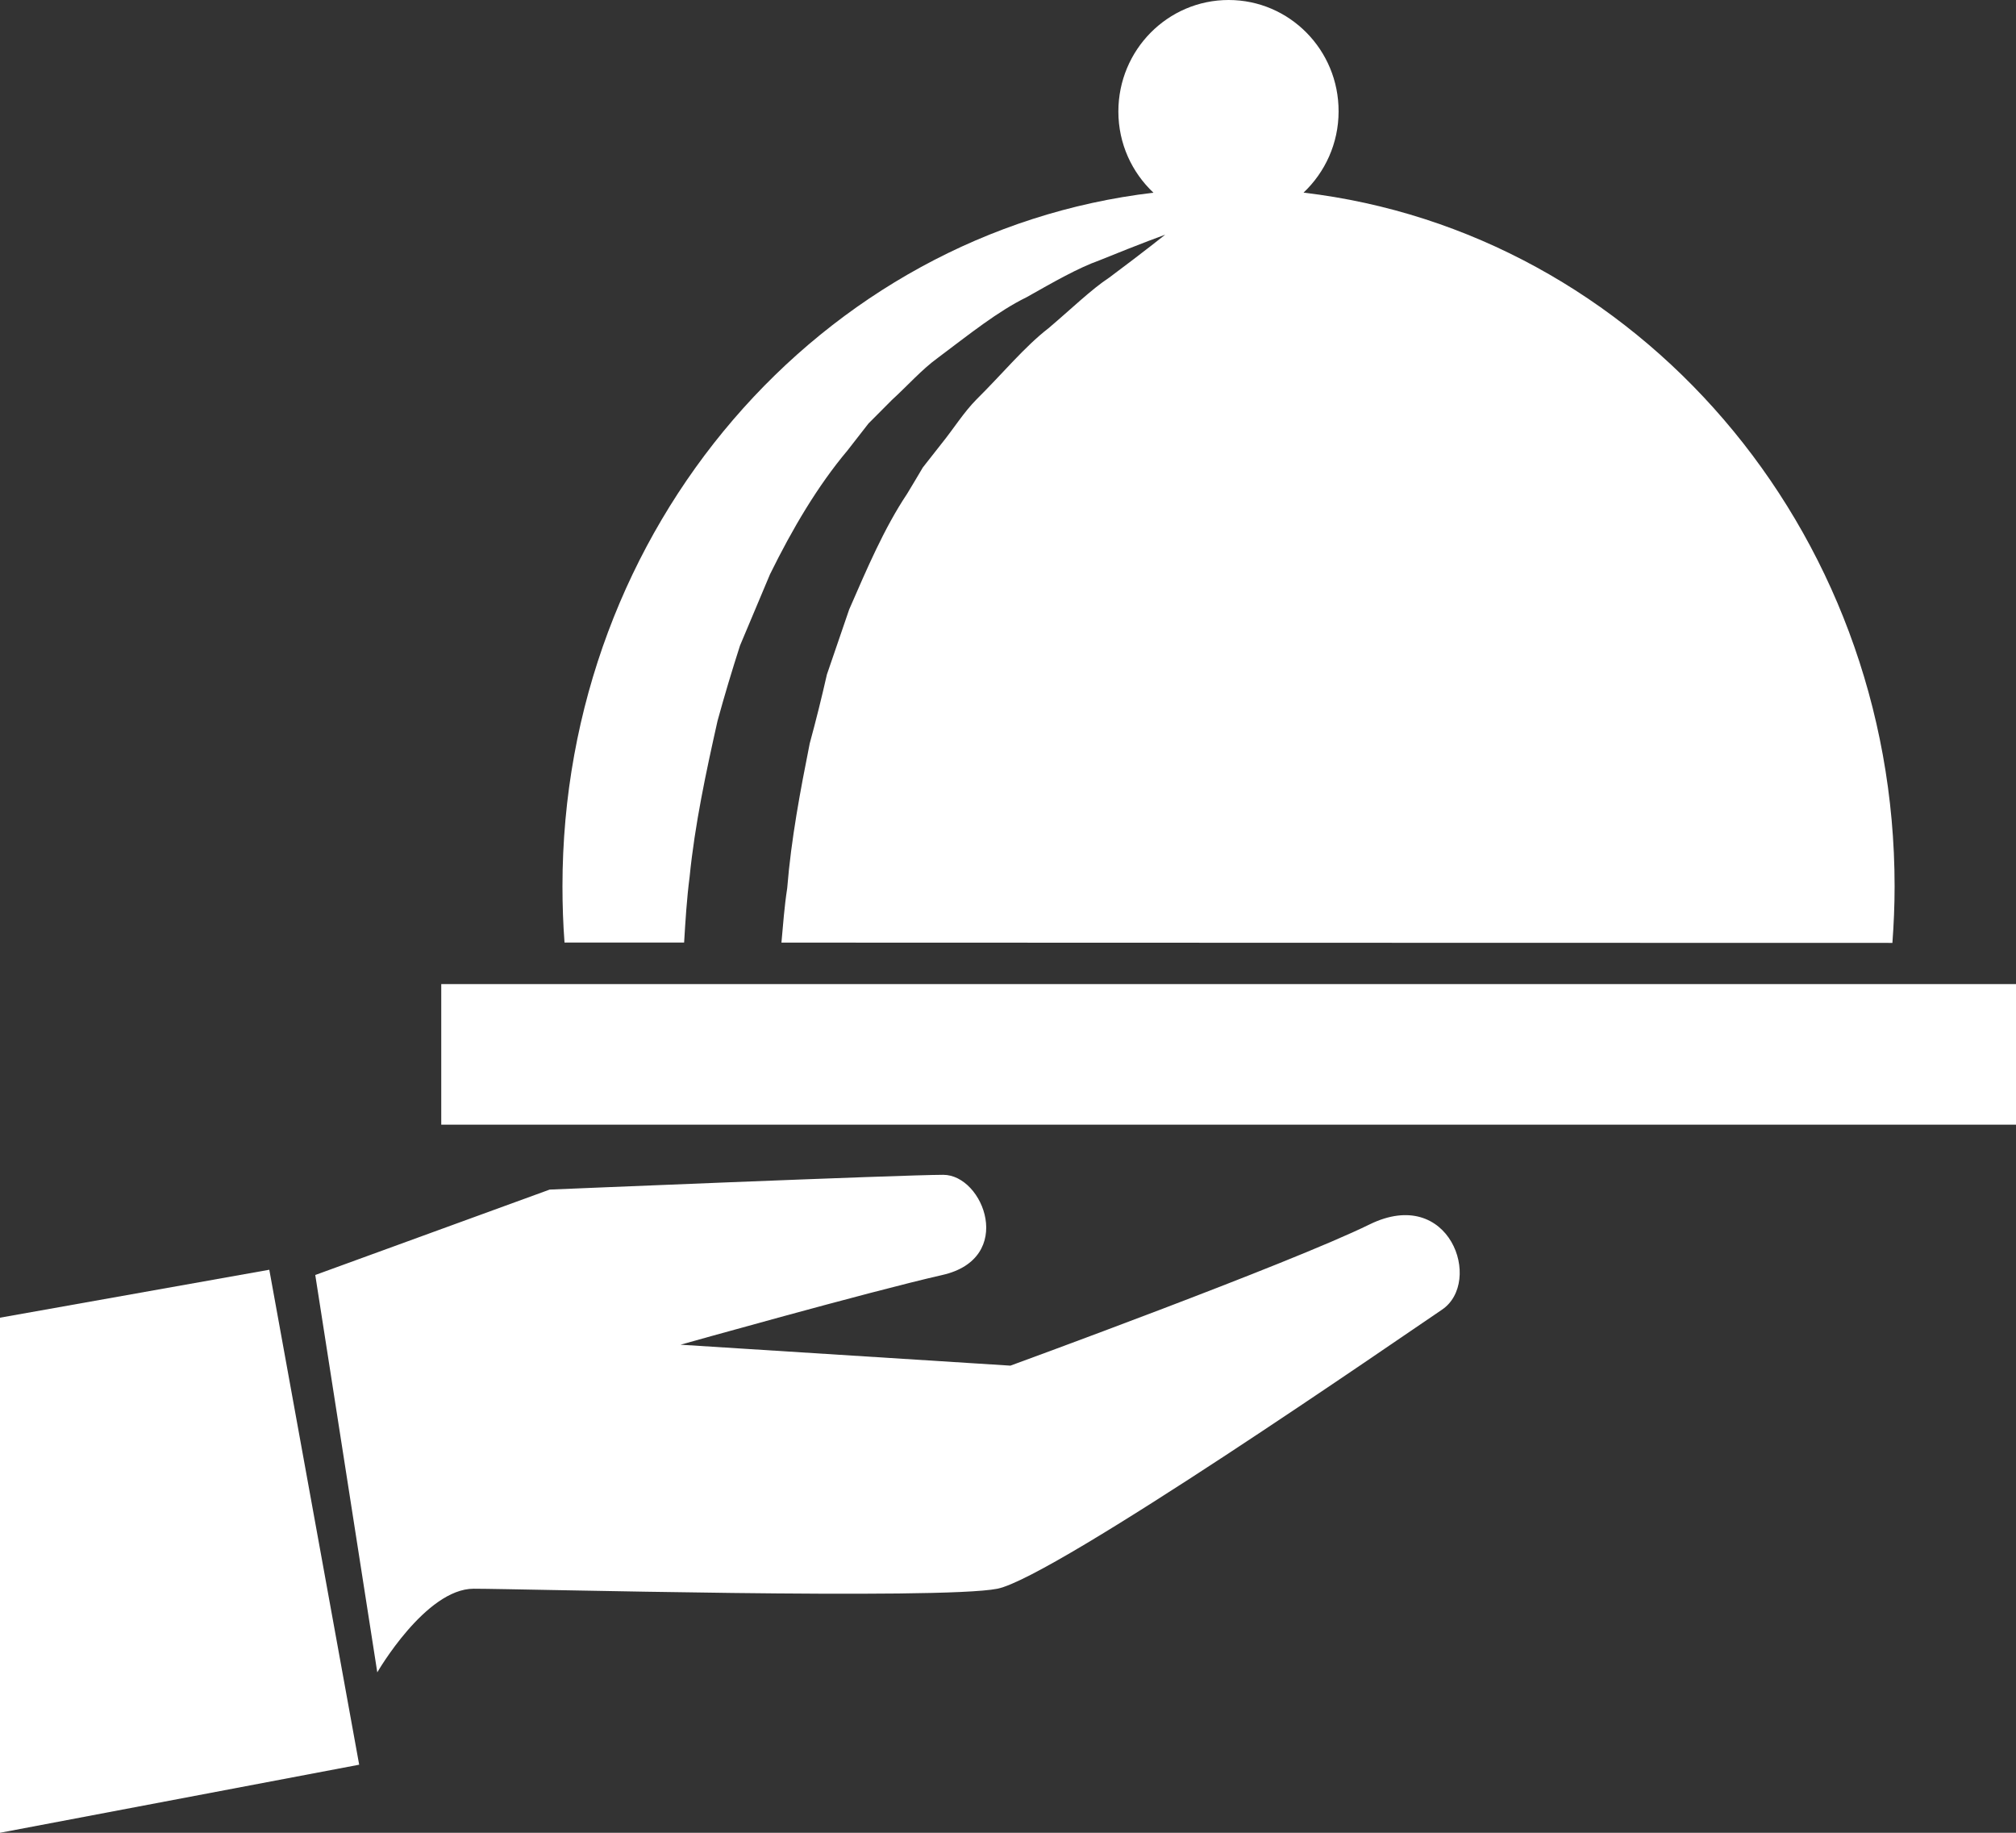
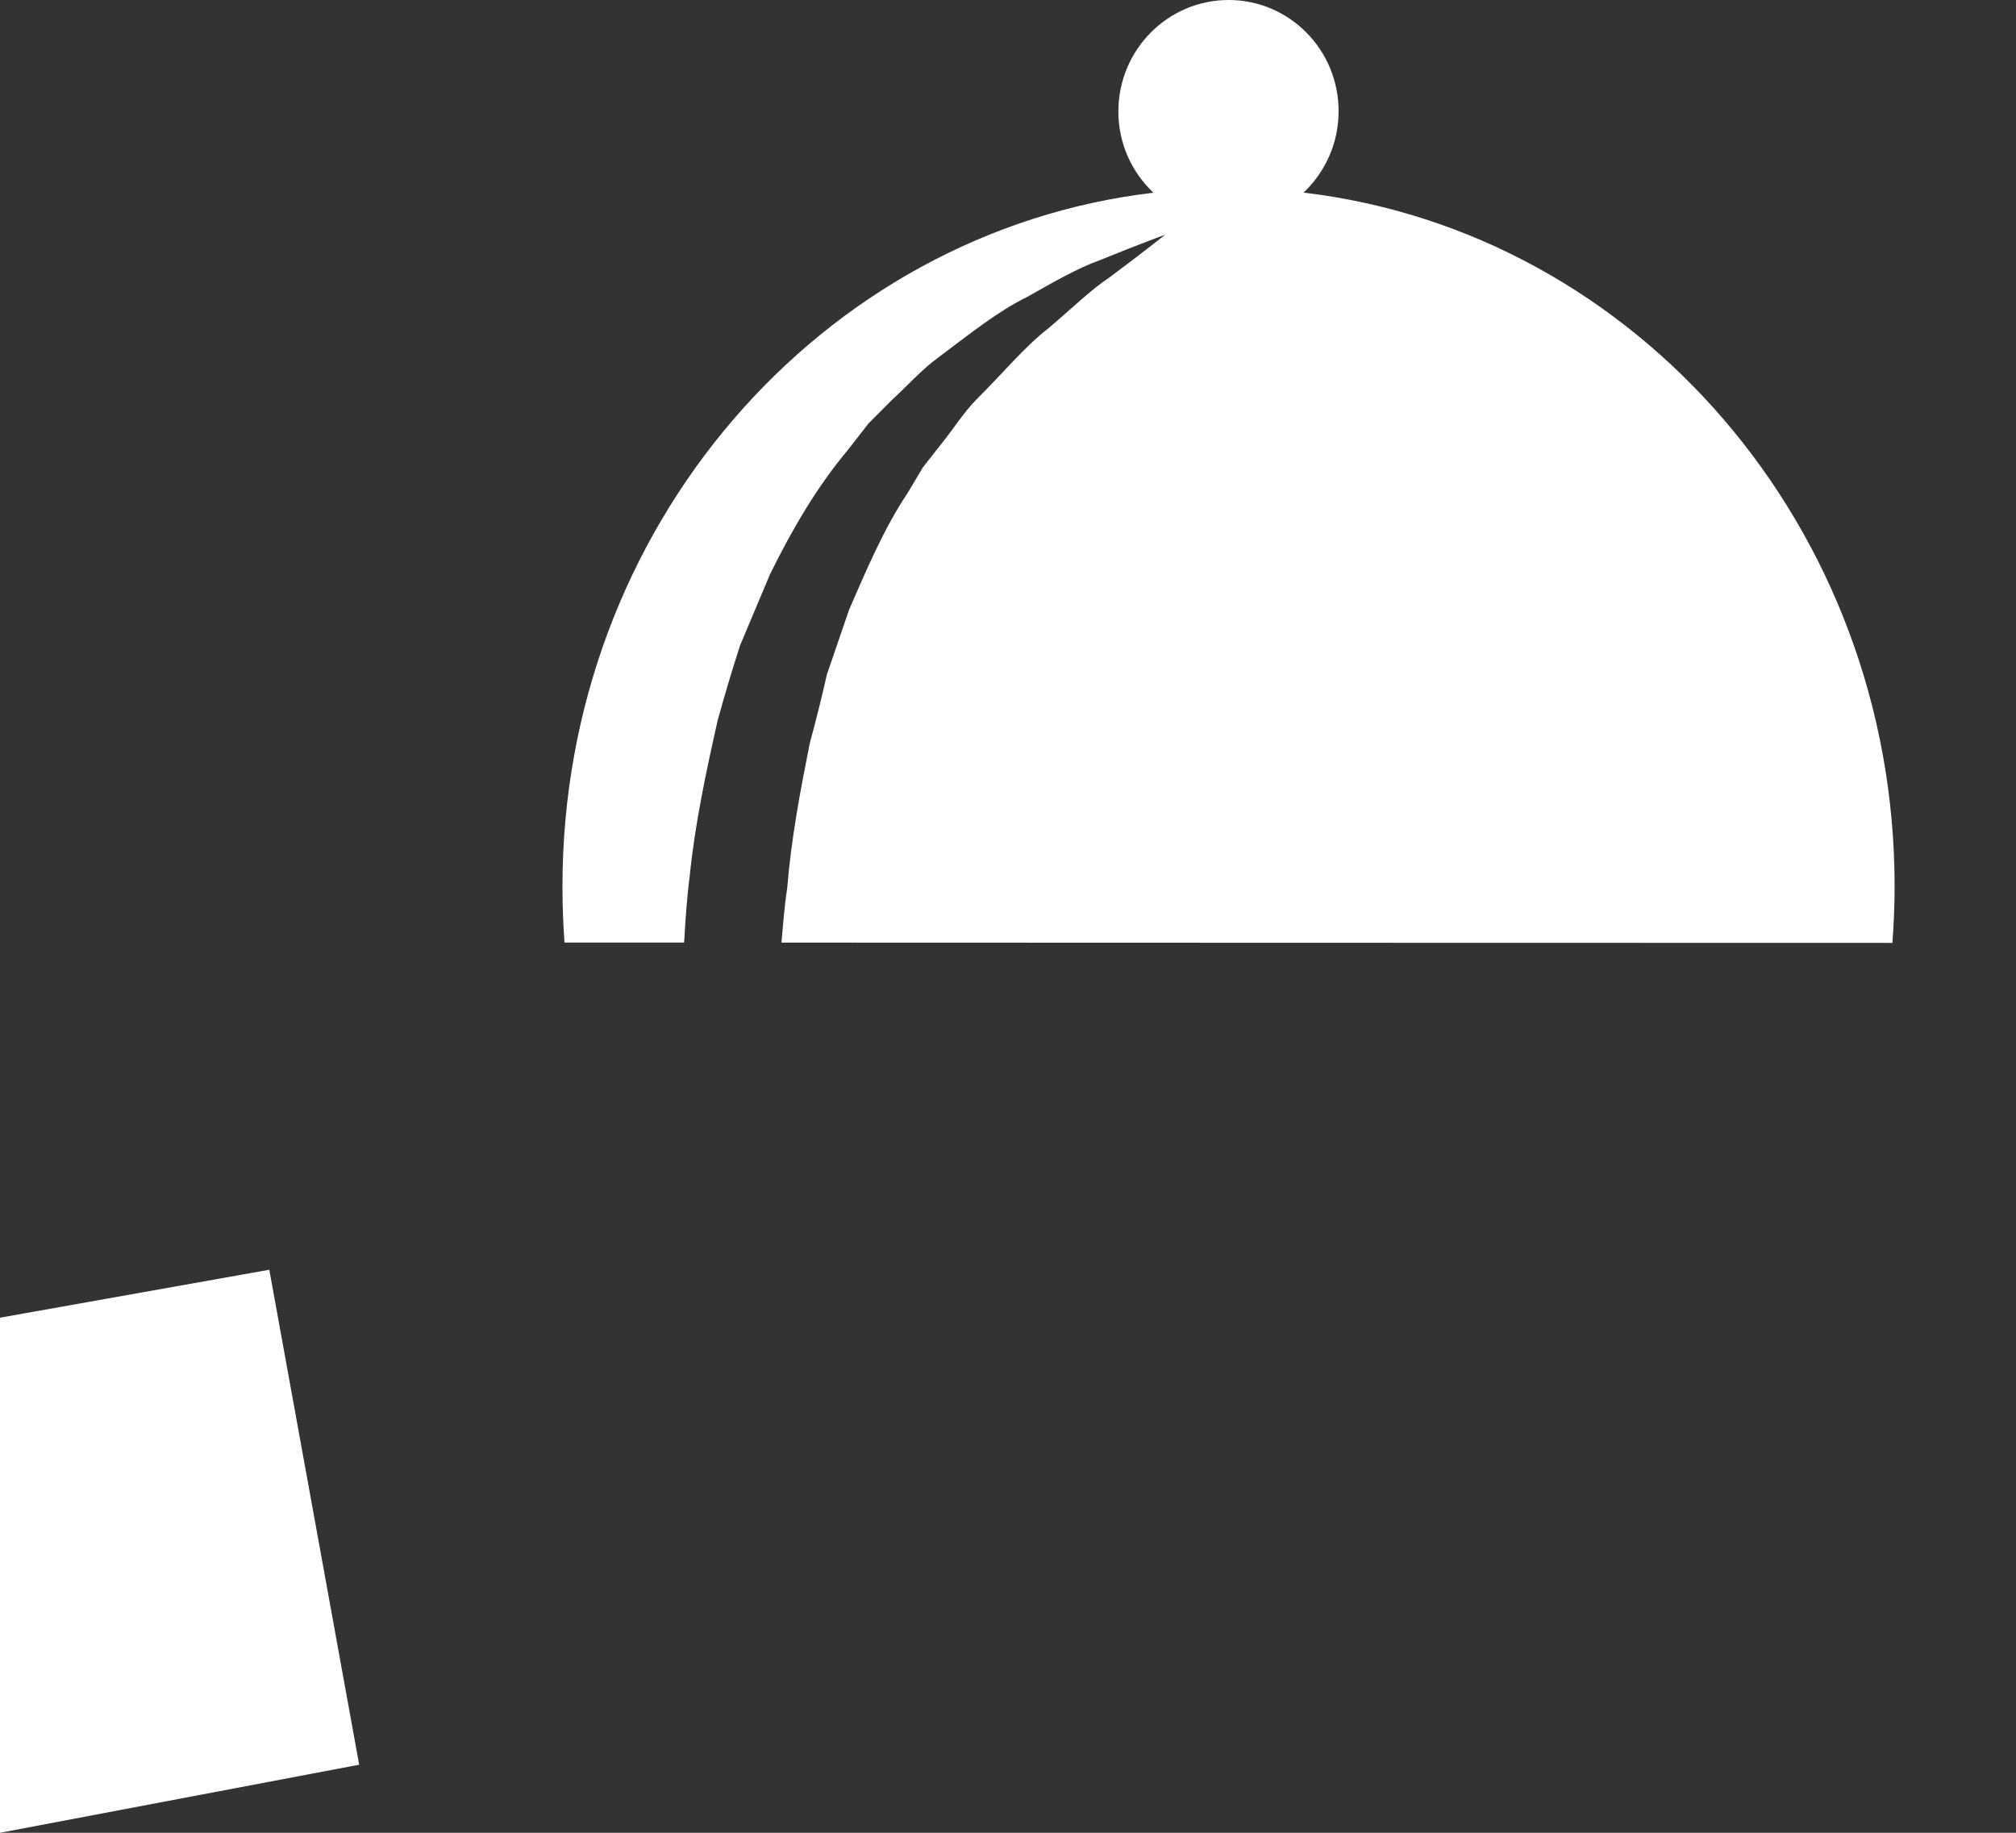
<svg xmlns="http://www.w3.org/2000/svg" version="1.1" id="Layer_1" x="0px" y="0px" width="55px" height="50px" viewBox="0 0 55 50" style="enable-background:new 0 0 55 50;" xml:space="preserve">
  <rect x="0" y="0" width="55" height="50" fill="#333333" stroke="none" />
  <style type="text/css">
	.st0{fill:#FFFFFF;}
</style>
  <g>
    <path class="st0" d="M18.664,25.714c0.036-0.595,0.072-1.192,0.15-1.793   c0.142-1.427,0.449-2.861,0.762-4.256c0.19-0.695,0.397-1.382,0.613-2.054   c0.277-0.655,0.548-1.308,0.818-1.944c0.612-1.243,1.296-2.405,2.113-3.377   c0.194-0.25,0.386-0.493,0.574-0.737c0.214-0.218,0.43-0.428,0.636-0.639   c0.438-0.4,0.817-0.833,1.254-1.15c0.87-0.653,1.64-1.272,2.424-1.656   c0.755-0.426,1.403-0.797,1.987-1.006c1.145-0.466,1.794-0.7,1.794-0.7   s-0.554,0.445-1.522,1.167c-0.5,0.33-1.031,0.851-1.662,1.385   c-0.658,0.509-1.254,1.24-1.962,1.94c-0.354,0.357-0.629,0.806-0.964,1.219   c-0.163,0.211-0.33,0.423-0.502,0.639c-0.139,0.238-0.284,0.477-0.43,0.72   c-0.625,0.937-1.093,2.038-1.58,3.155c-0.199,0.584-0.402,1.177-0.608,1.775   c-0.141,0.623-0.297,1.252-0.468,1.878c-0.256,1.288-0.506,2.602-0.615,3.953   c-0.076,0.49-0.112,0.984-0.157,1.482c10.609,0.002,18.82,0.008,30.309,0.008   c0.038-0.51,0.06-1.026,0.06-1.545c0-9.791-7.052-17.854-16.125-18.923   c0.585-0.554,0.956-1.341,0.956-2.215C36.524,1.361,35.178,0,33.519,0   c-1.66,0-3.008,1.361-3.008,3.042c0,0.877,0.369,1.661,0.957,2.215   c-9.073,1.069-16.123,9.132-16.123,18.923c0,0.517,0.018,1.026,0.056,1.534   C16.522,25.714,17.604,25.714,18.664,25.714L18.664,25.714z M18.664,25.714" />
-     <rect x="12.038" y="26.847" class="st0" width="42.962" height="3.835" />
-     <path class="st0" d="M37.363,33.404c-2.184,1.073-9.797,3.852-9.797,3.852l-9-0.571   c0,0,5.148-1.449,7.143-1.902c1.999-0.452,1.129-2.733,0.024-2.733   c-1.105,0-10.737,0.403-10.737,0.403l-6.395,2.33l1.692,10.84   c0,0,1.317-2.281,2.63-2.281c1.318,0,12.738,0.308,14.288,0   c1.551-0.311,10.997-6.85,12.128-7.612   C40.466,34.971,39.555,32.329,37.363,33.404L37.363,33.404z M37.363,33.404" />
    <path class="st0" d="M0,35.948V50l9.799-1.857L7.347,34.64L0,35.948z M0,35.948" />
  </g>
</svg>